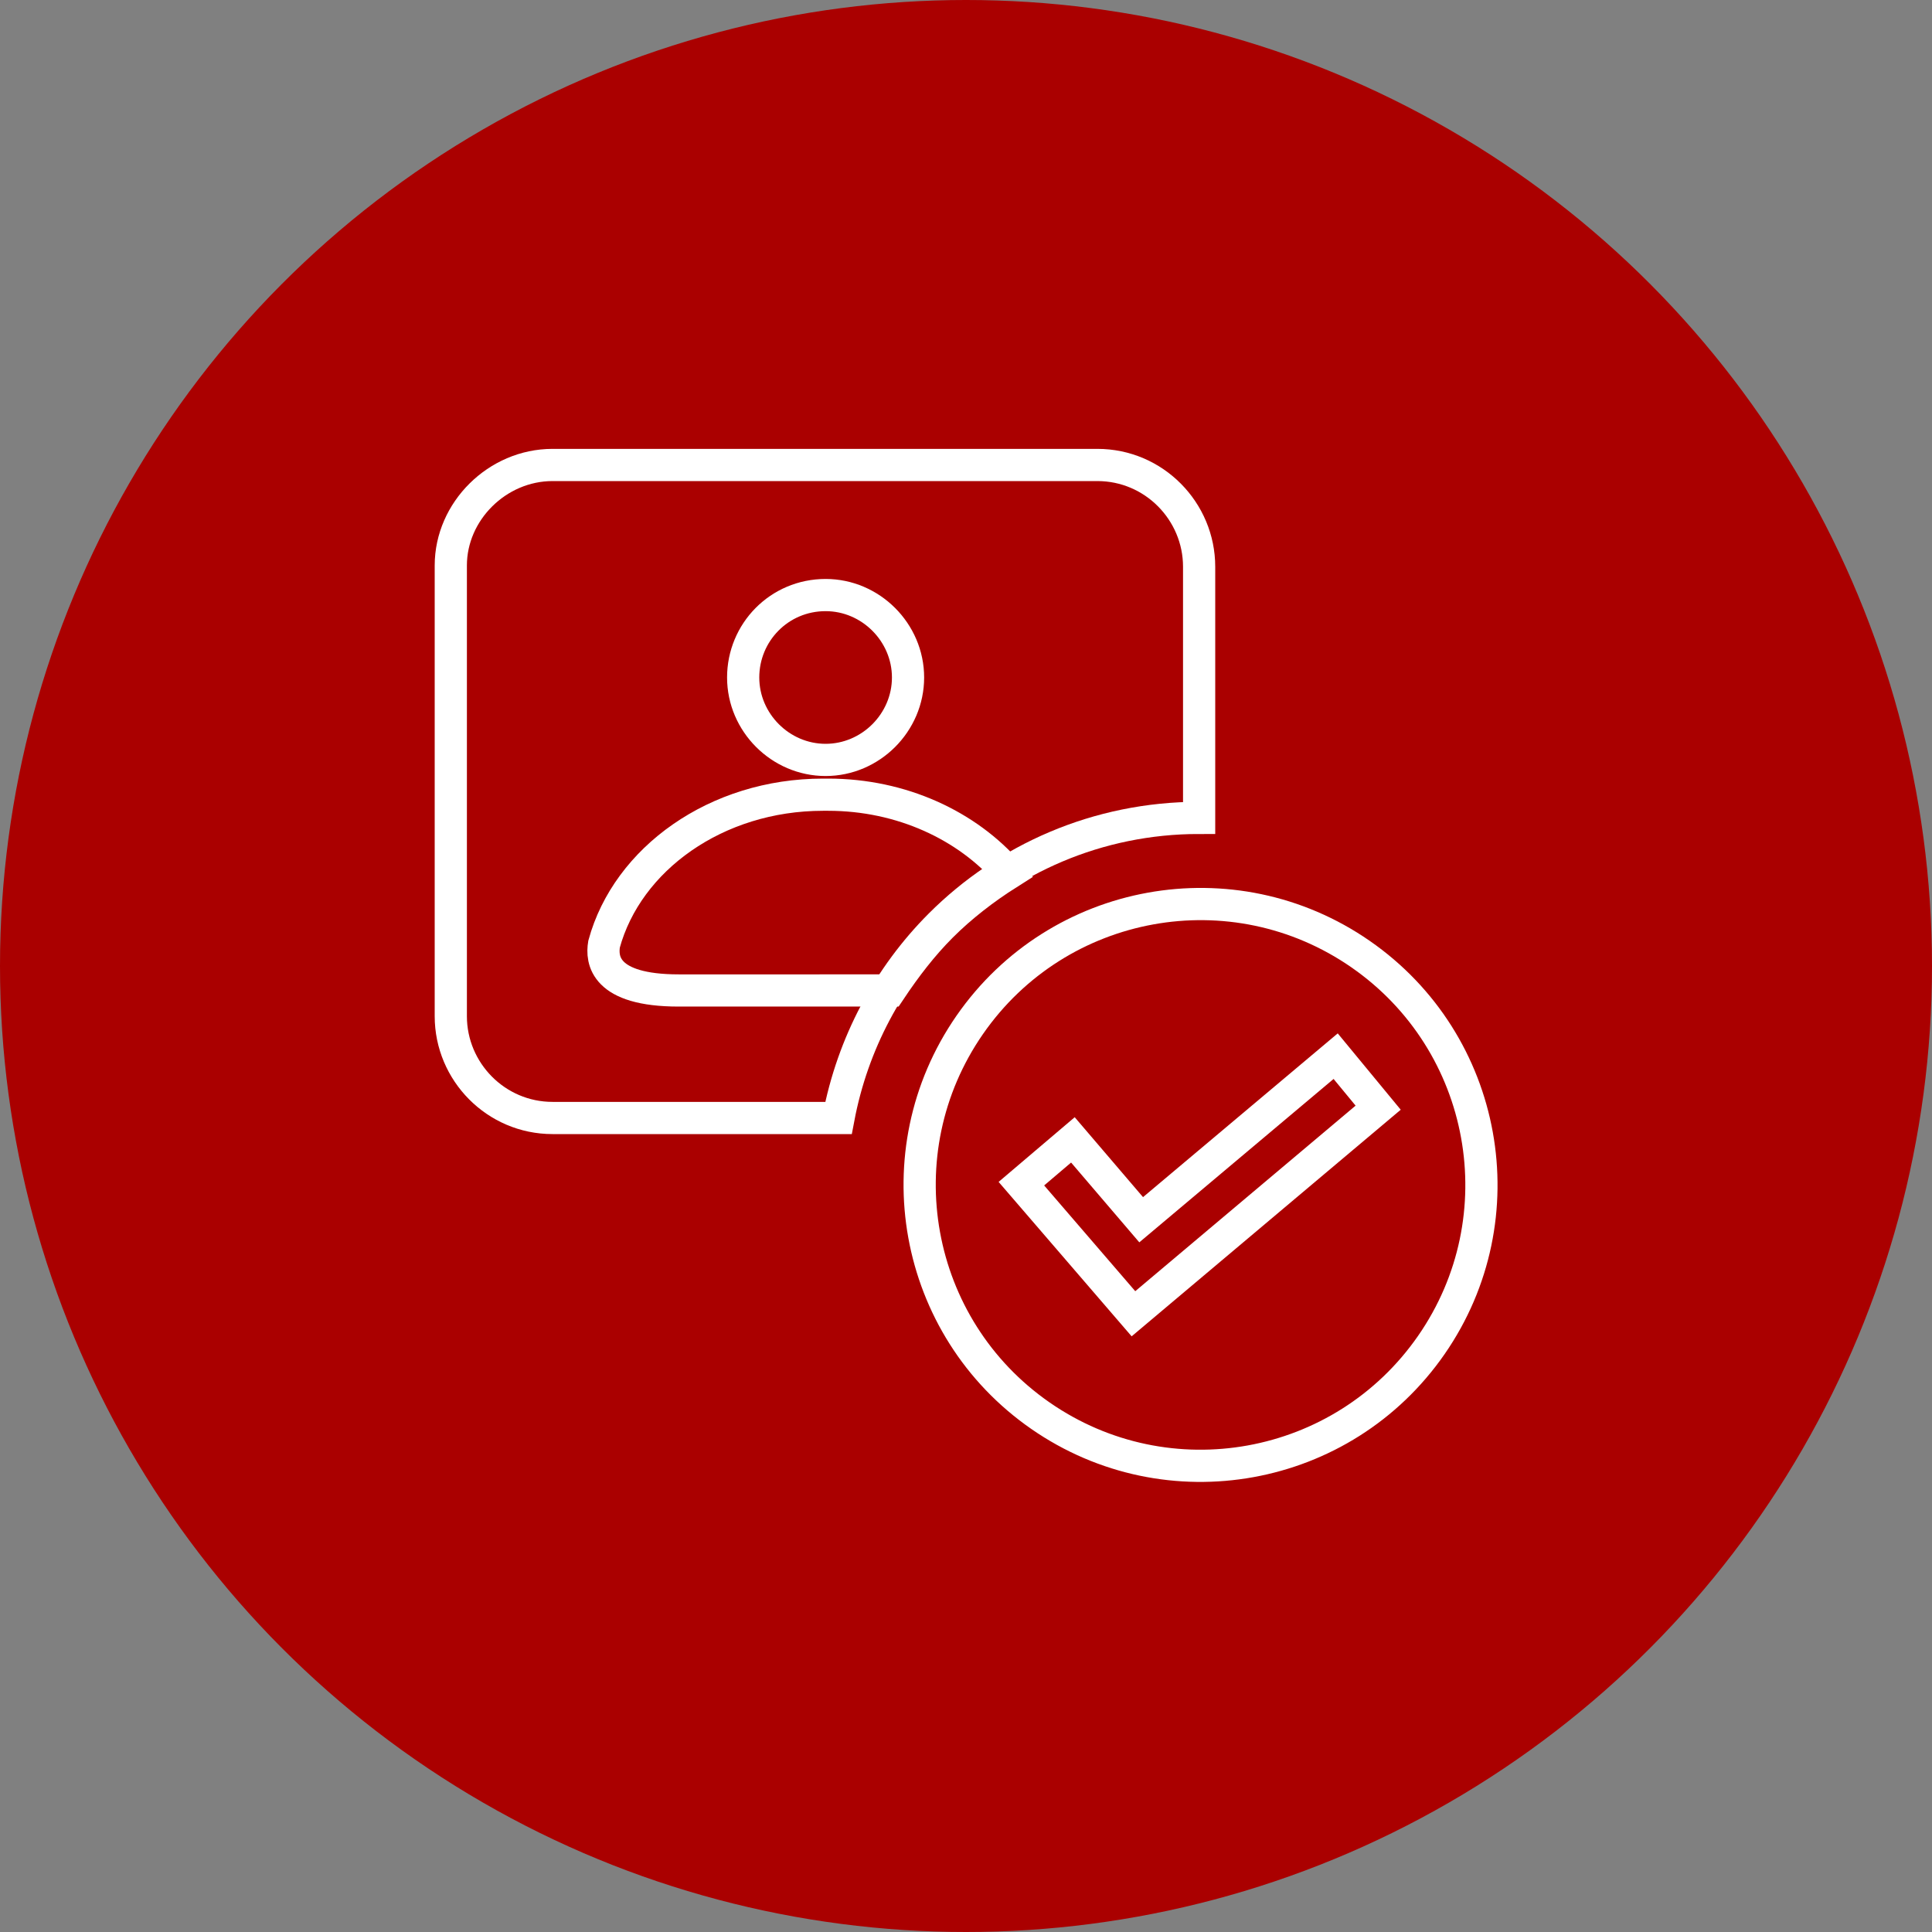
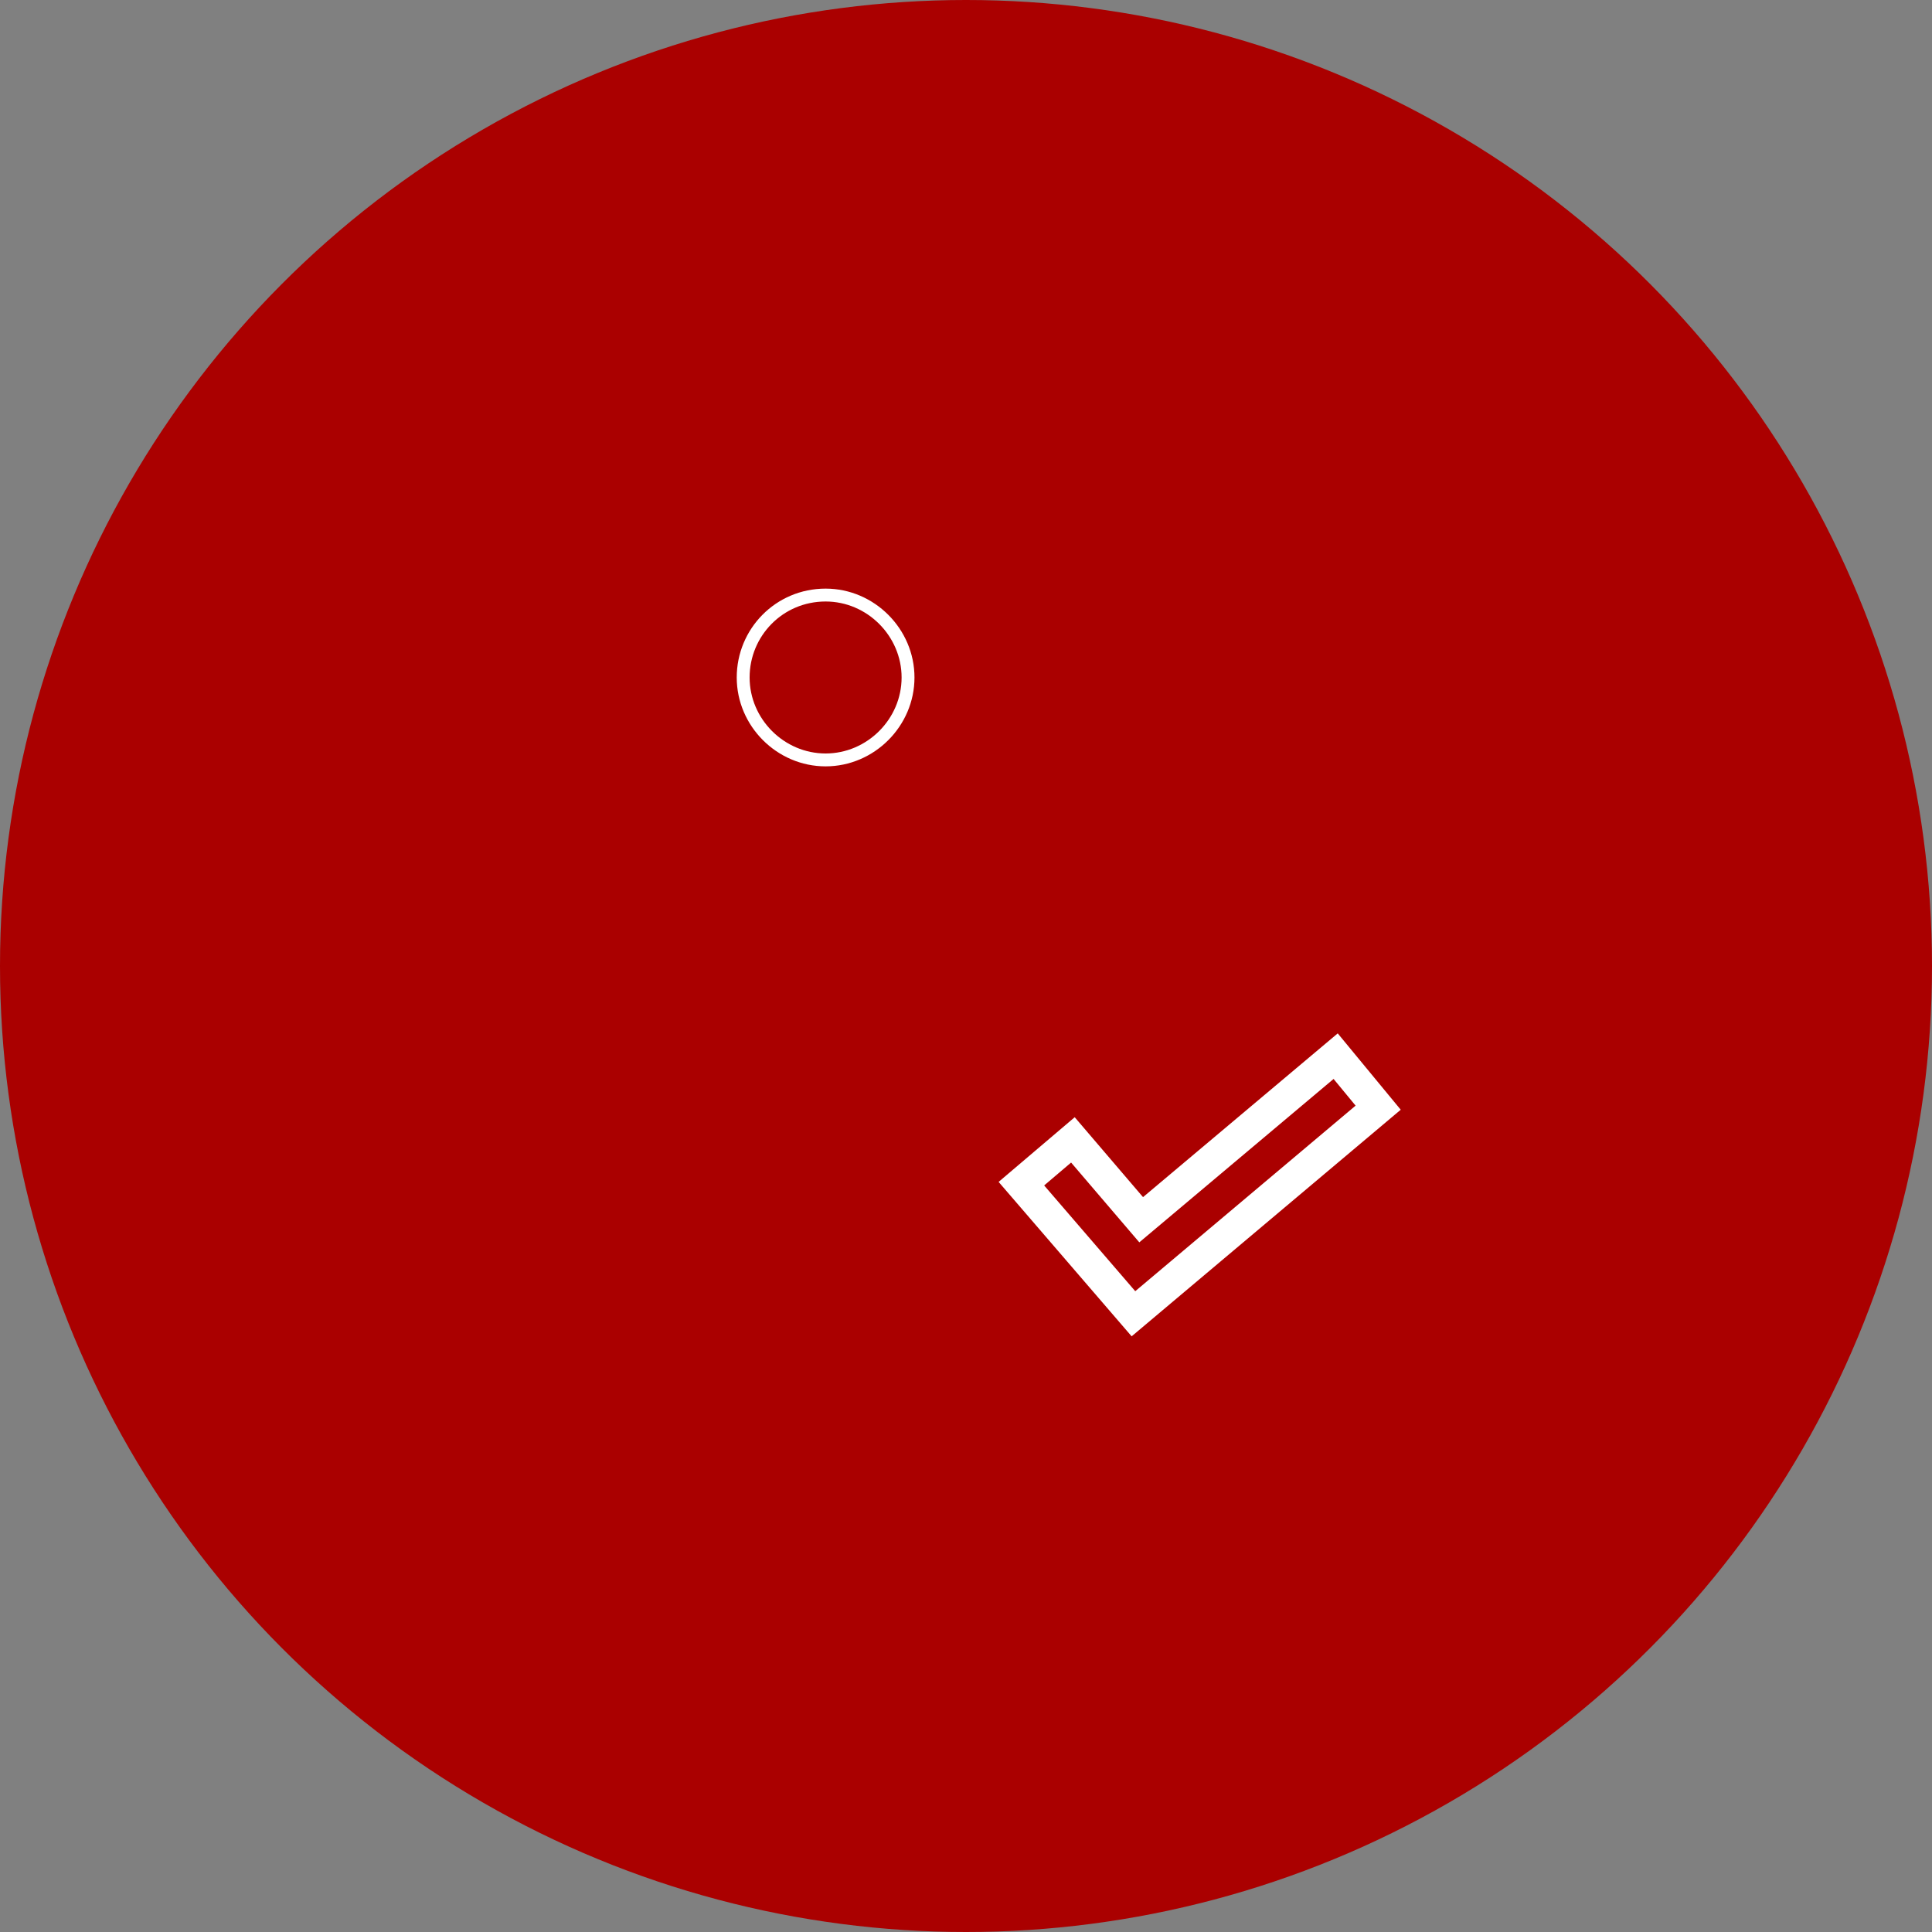
<svg xmlns="http://www.w3.org/2000/svg" version="1.1" id="Layer_1" x="0px" y="0px" viewBox="0 0 150 150" style="enable-background:new 0 0 150 150;" xml:space="preserve">
  <rect x="0" y="0" width="150" height="150" fill="#808080" stroke="none" />
  <style type="text/css">
	.st0{fill:#AA0000;}
	.st1{fill:none;stroke:#FFFFFF;stroke-width:2.5;stroke-miterlimit:2.613;}
	.st2{fill-rule:evenodd;clip-rule:evenodd;fill:none;stroke:#FFFFFF;stroke-miterlimit:10;}
</style>
  <circle class="st0" cx="75" cy="75" r="75" />
  <g>
-     <path class="st1" d="M42.9,36.1h42.3c4.4,0,7.9,3.6,7.9,7.9v19.5c-7.9,0-15,3.2-20.1,8.3c-4,4-6.8,9.2-7.9,15H42.9   c-4.4,0-7.9-3.6-7.9-7.9v-35C35,39.7,38.6,36.1,42.9,36.1z" />
    <path class="st2" d="M64.1,46.2c3.5,0,6.4,2.9,6.4,6.4S67.6,59,64.1,59c-3.5,0-6.4-2.9-6.4-6.4S60.5,46.2,64.1,46.2z" />
-     <path class="st1" d="M64.1,46.2c3.5,0,6.4,2.9,6.4,6.4S67.6,59,64.1,59c-3.5,0-6.4-2.9-6.4-6.4S60.5,46.2,64.1,46.2z" />
-     <path class="st2" d="M63.9,61.7l0.2,0l0.2,0c5.7,0,10.8,2.4,14,6.1c-1.9,1.2-3.7,2.6-5.2,4.1c-1.5,1.5-2.8,3.2-4,5H52.7   c-5.8,0-6-2.4-5.8-3.6C48.7,66.7,55.6,61.7,63.9,61.7z" />
-     <path class="st1" d="M63.9,61.7l0.2,0l0.2,0c5.7,0,10.8,2.4,14,6.1c-1.9,1.2-3.7,2.6-5.2,4.1c-1.5,1.5-2.8,3.2-4,5H52.7   c-5.8,0-6-2.4-5.8-3.6C48.7,66.7,55.6,61.7,63.9,61.7z" />
    <polygon class="st1" points="83.3,88.5 88.6,94.7 103.7,82 107,86 88,102 79.3,91.9  " />
-     <ellipse transform="matrix(0.57 -0.822 0.822 0.57 -35.538 116.168)" class="st1" cx="93.2" cy="92" rx="21.8" ry="21.8" />
  </g>
</svg>